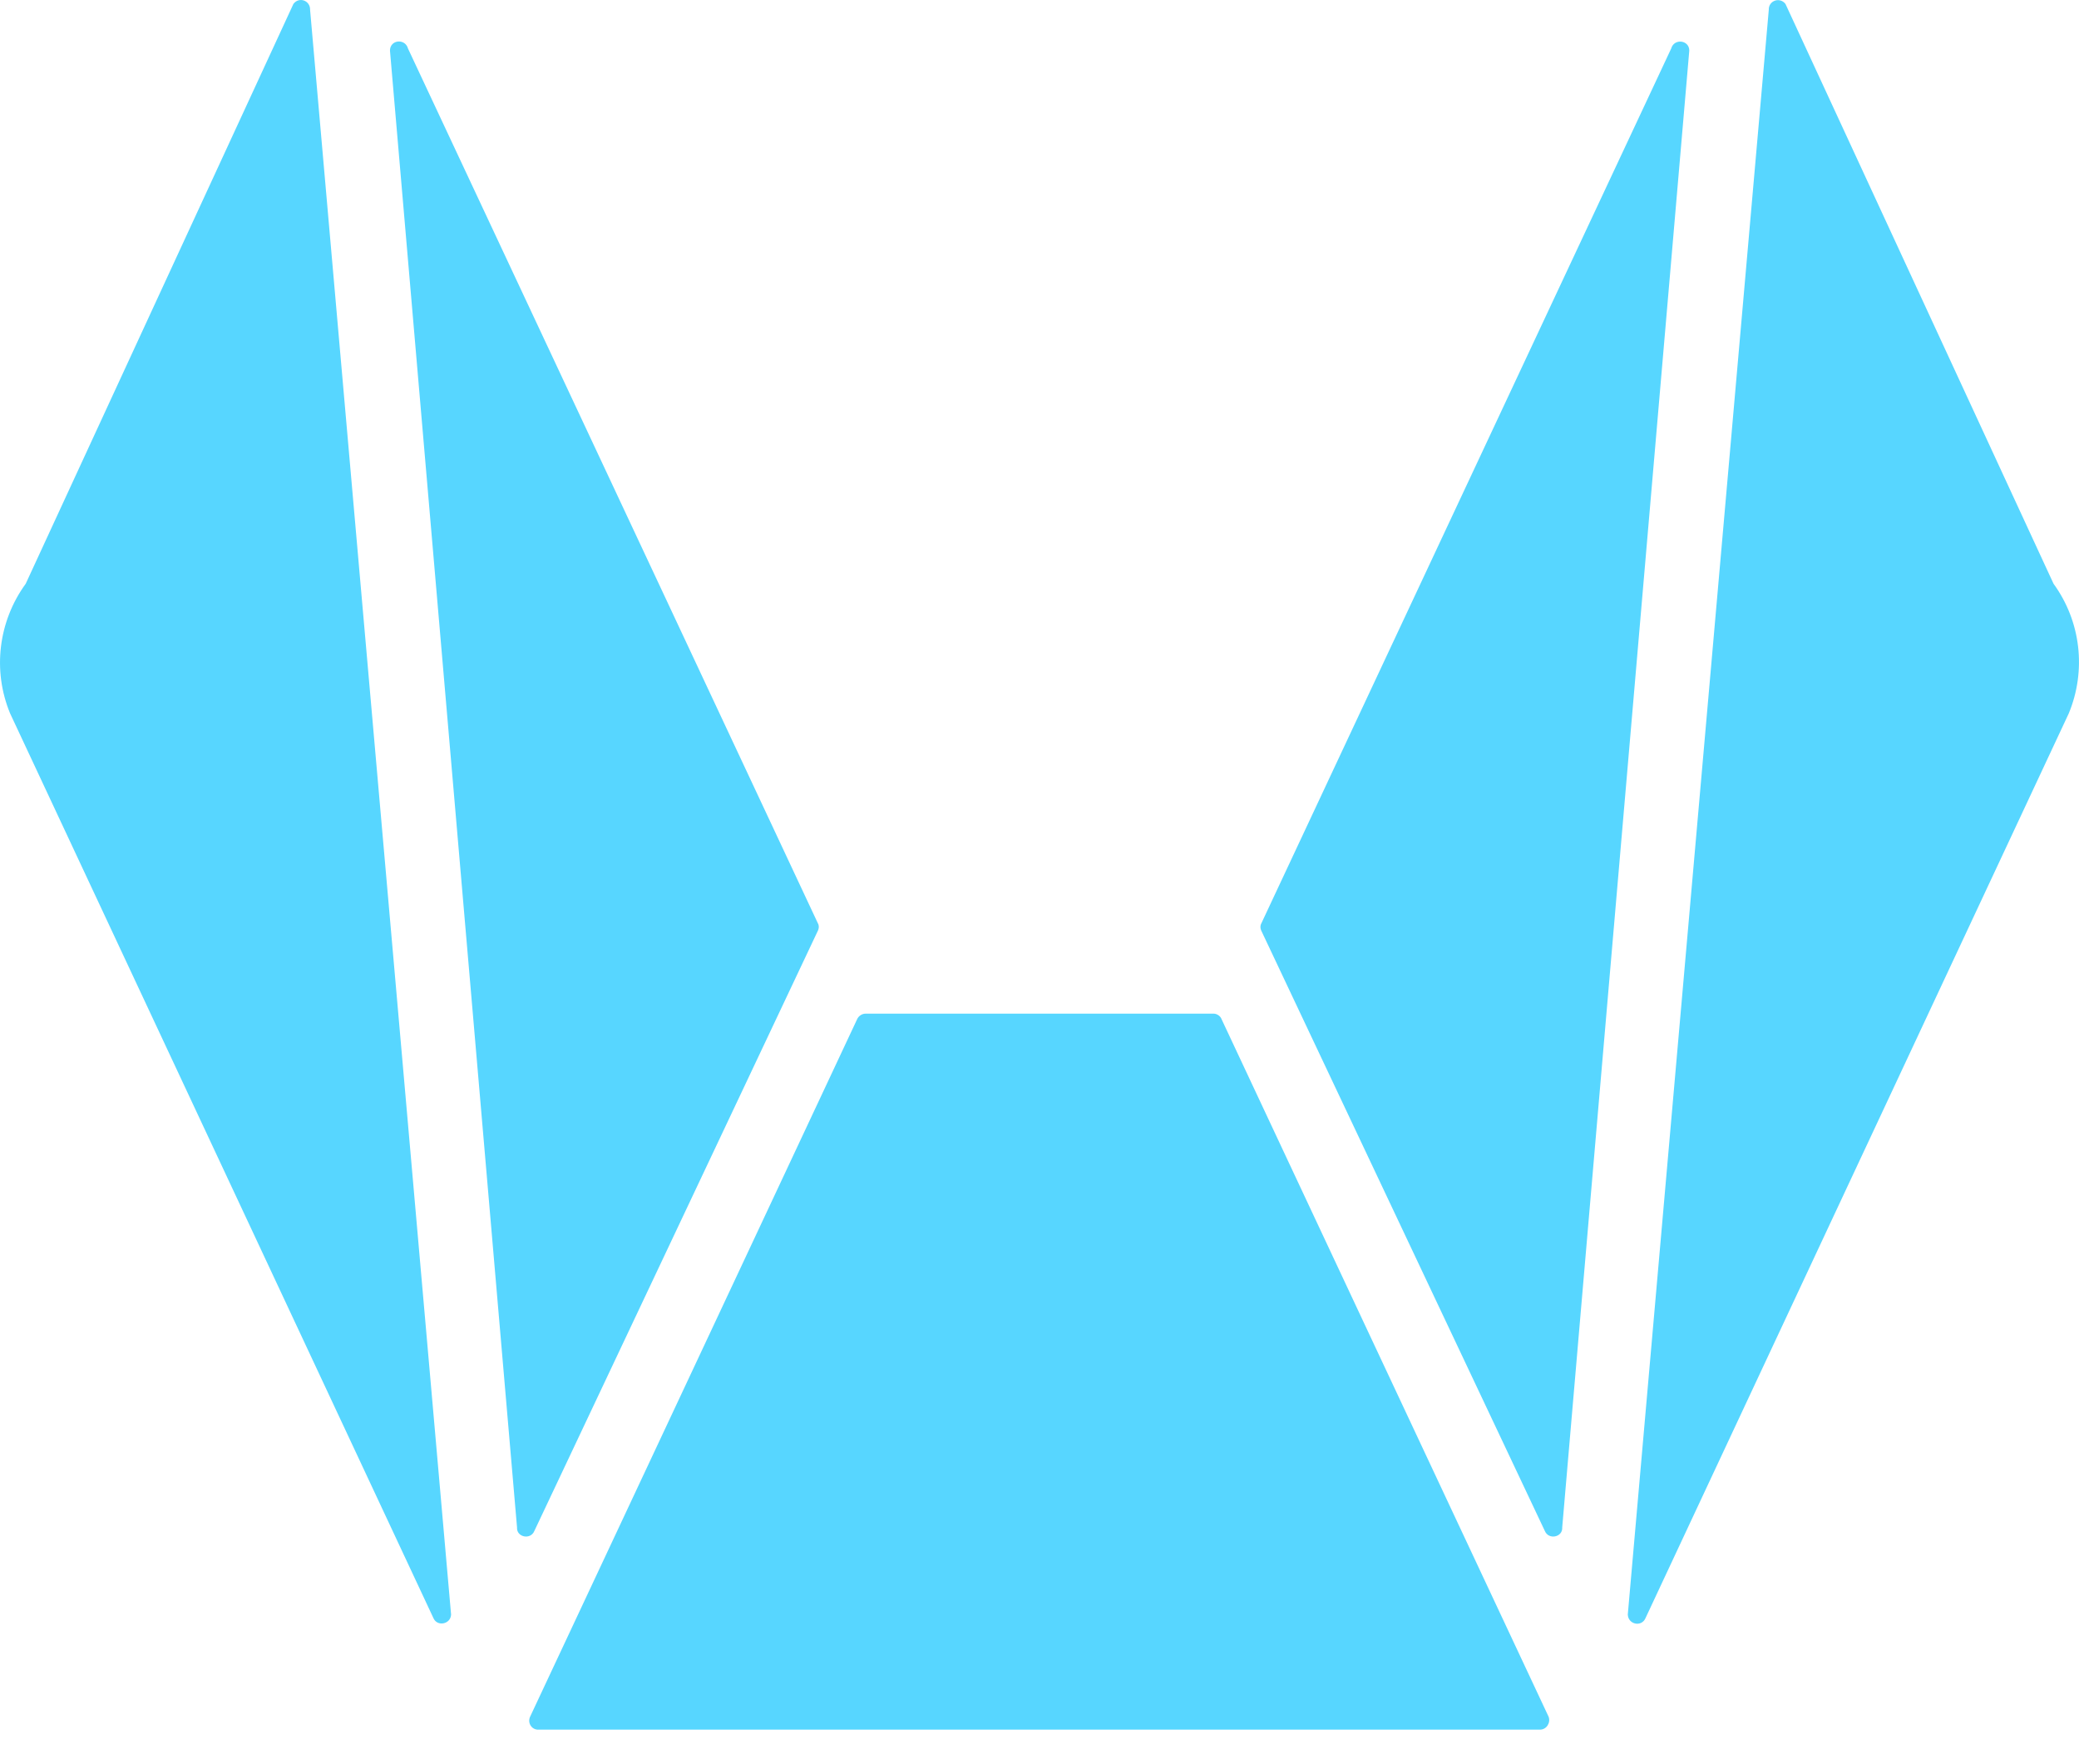
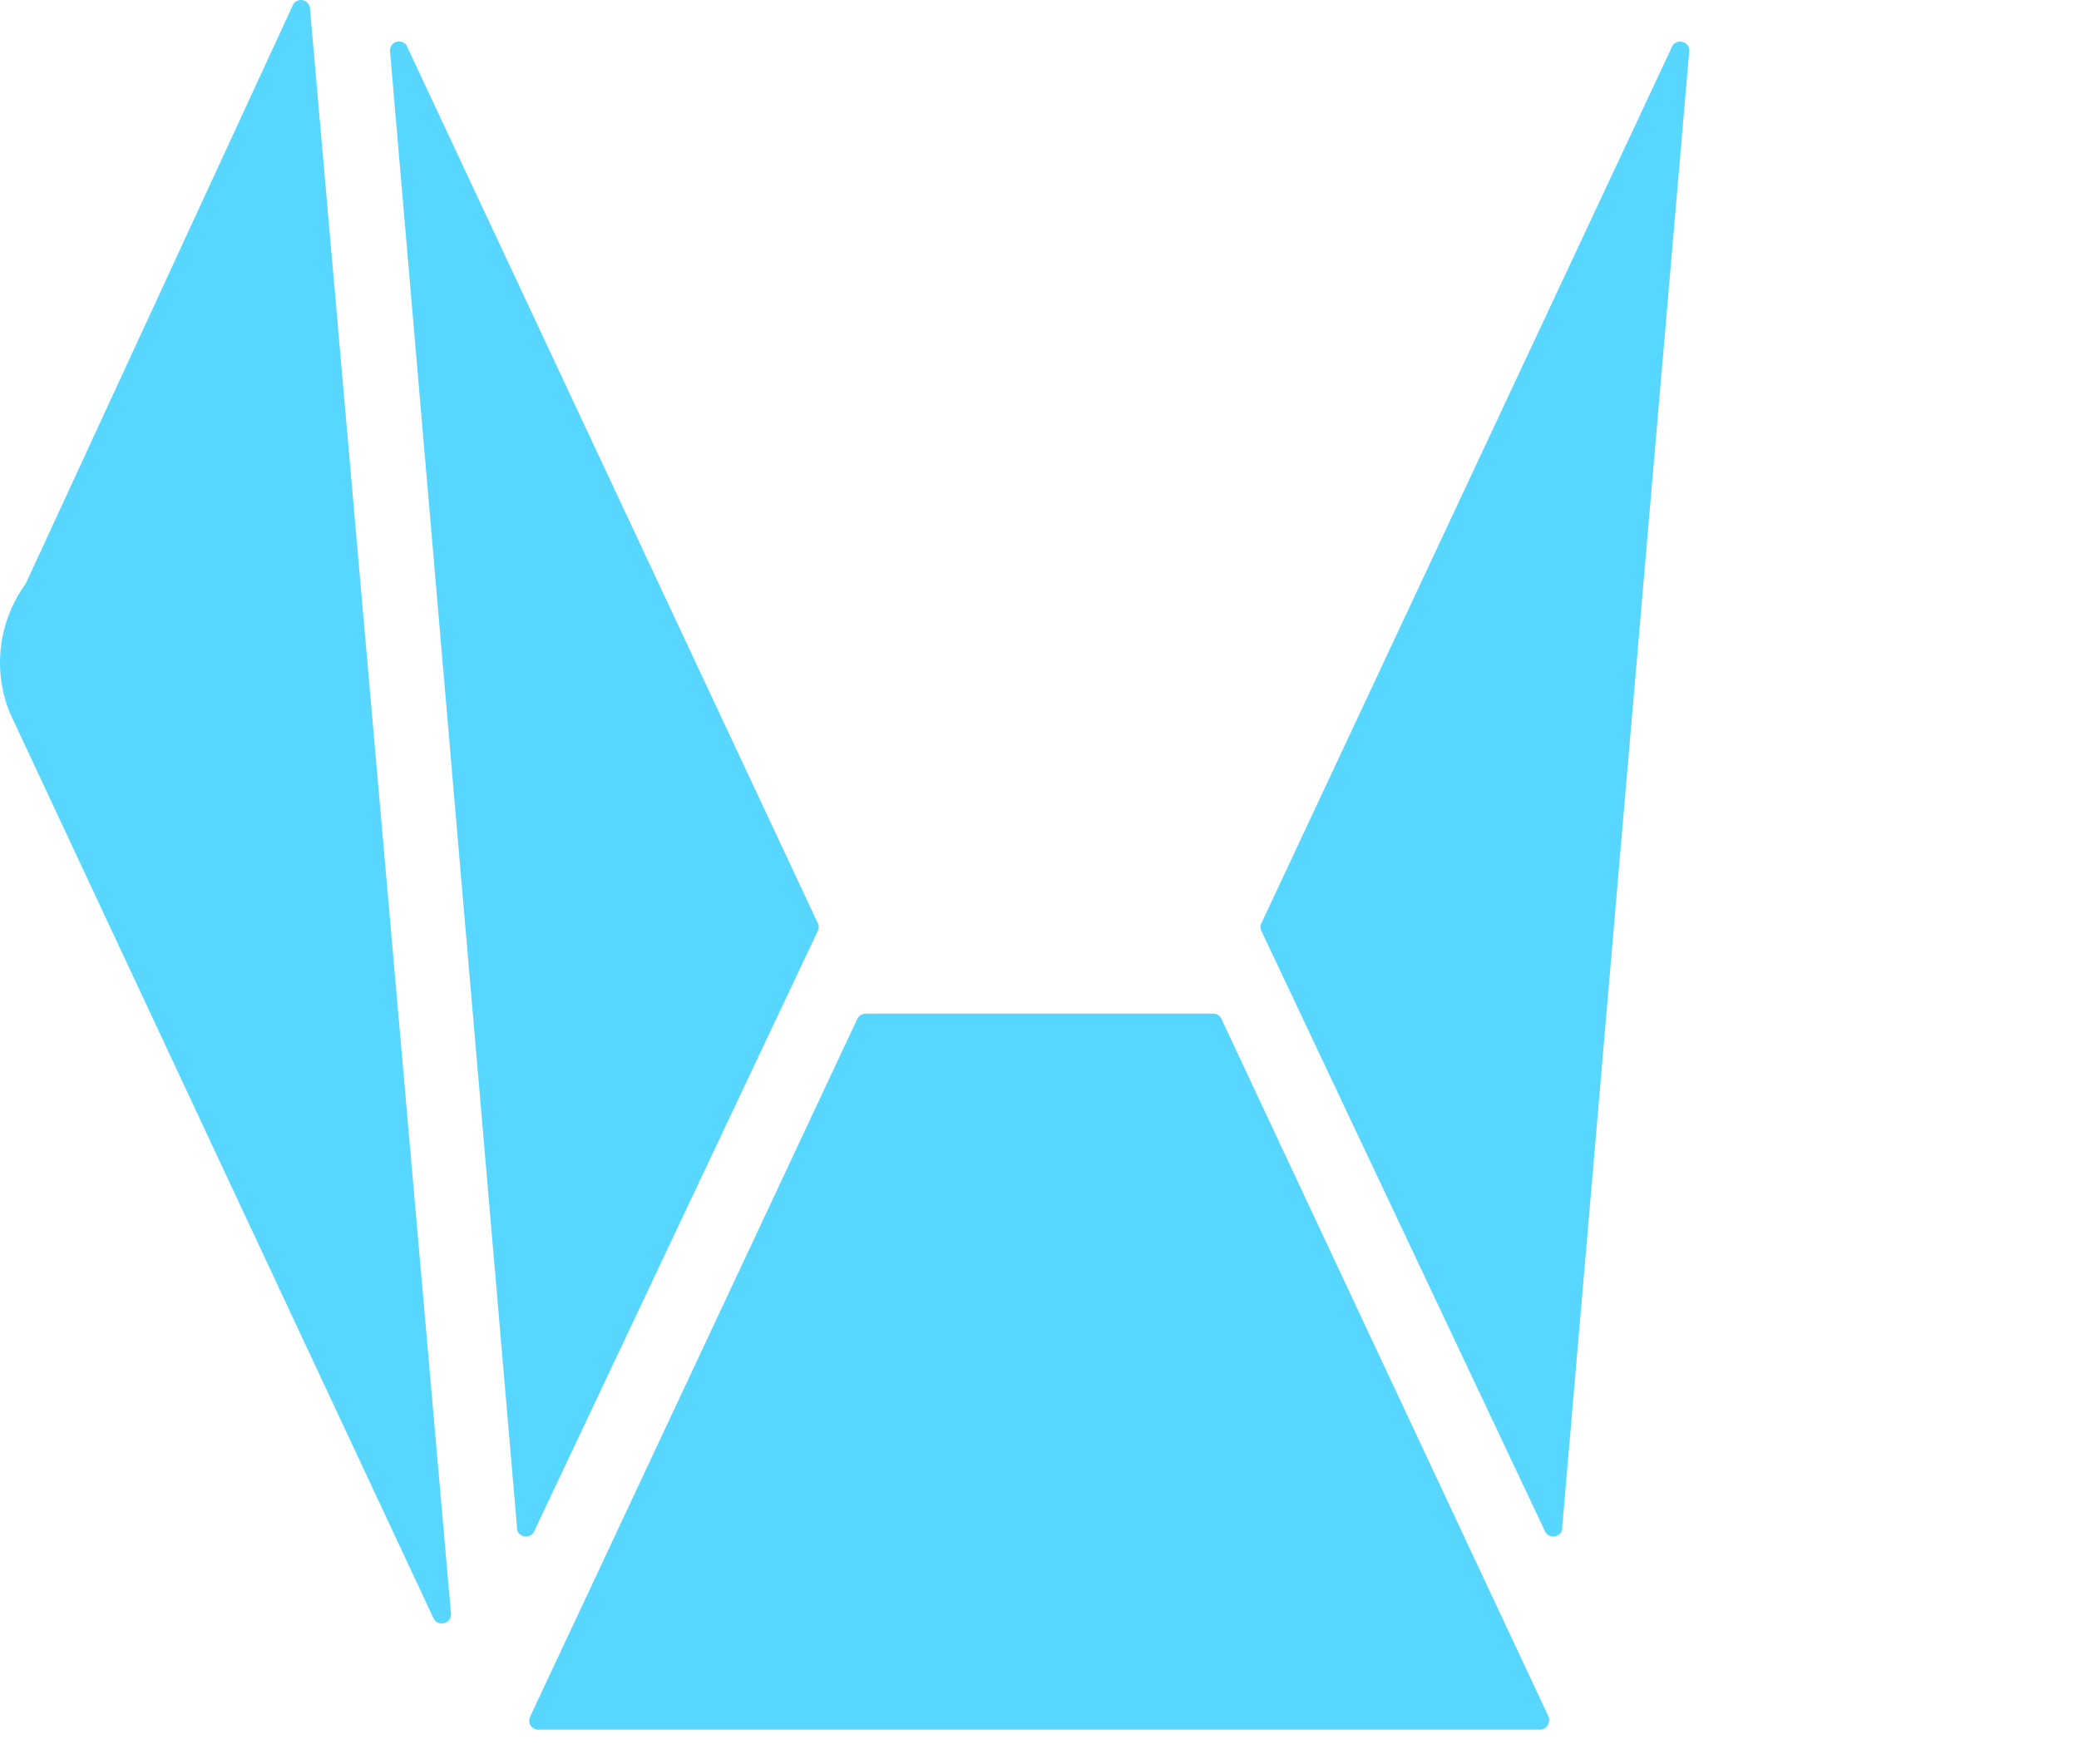
<svg xmlns="http://www.w3.org/2000/svg" width="33" height="28" viewBox="0 0 33 28" fill="none">
  <path d="M19.263 16.088H13.741C13.68 16.088 13.625 16.127 13.603 16.181L8.411 27.254C8.372 27.353 8.444 27.457 8.549 27.452H24.444C24.549 27.452 24.615 27.342 24.582 27.249L19.39 16.176C19.373 16.127 19.318 16.088 19.263 16.088Z" fill="#57D6FF" />
  <path d="M8.482 24.298L12.985 14.766C12.996 14.739 13.002 14.706 12.991 14.673L6.476 0.77C6.432 0.606 6.19 0.628 6.19 0.803L8.207 24.243C8.196 24.397 8.422 24.446 8.482 24.298Z" fill="#57D6FF" />
  <path d="M0.408 9.265L4.657 0.063C4.746 -0.058 4.927 0.008 4.922 0.156L7.16 25.625C7.154 25.779 6.939 25.823 6.879 25.68L0.16 11.322C-0.121 10.642 -0.027 9.863 0.408 9.265Z" fill="#57D6FF" />
  <path d="M24.797 24.243L26.814 0.803C26.814 0.633 26.572 0.606 26.527 0.77L20.013 14.673C20.002 14.706 20.007 14.739 20.018 14.766L24.521 24.298C24.582 24.446 24.808 24.397 24.797 24.243Z" fill="#57D6FF" />
-   <path d="M32.838 11.322L26.12 25.68C26.059 25.828 25.844 25.785 25.838 25.625L28.076 0.156C28.071 0.008 28.253 -0.053 28.341 0.063L32.596 9.265C33.031 9.863 33.119 10.642 32.838 11.322Z" fill="#57D6FF" />
</svg>